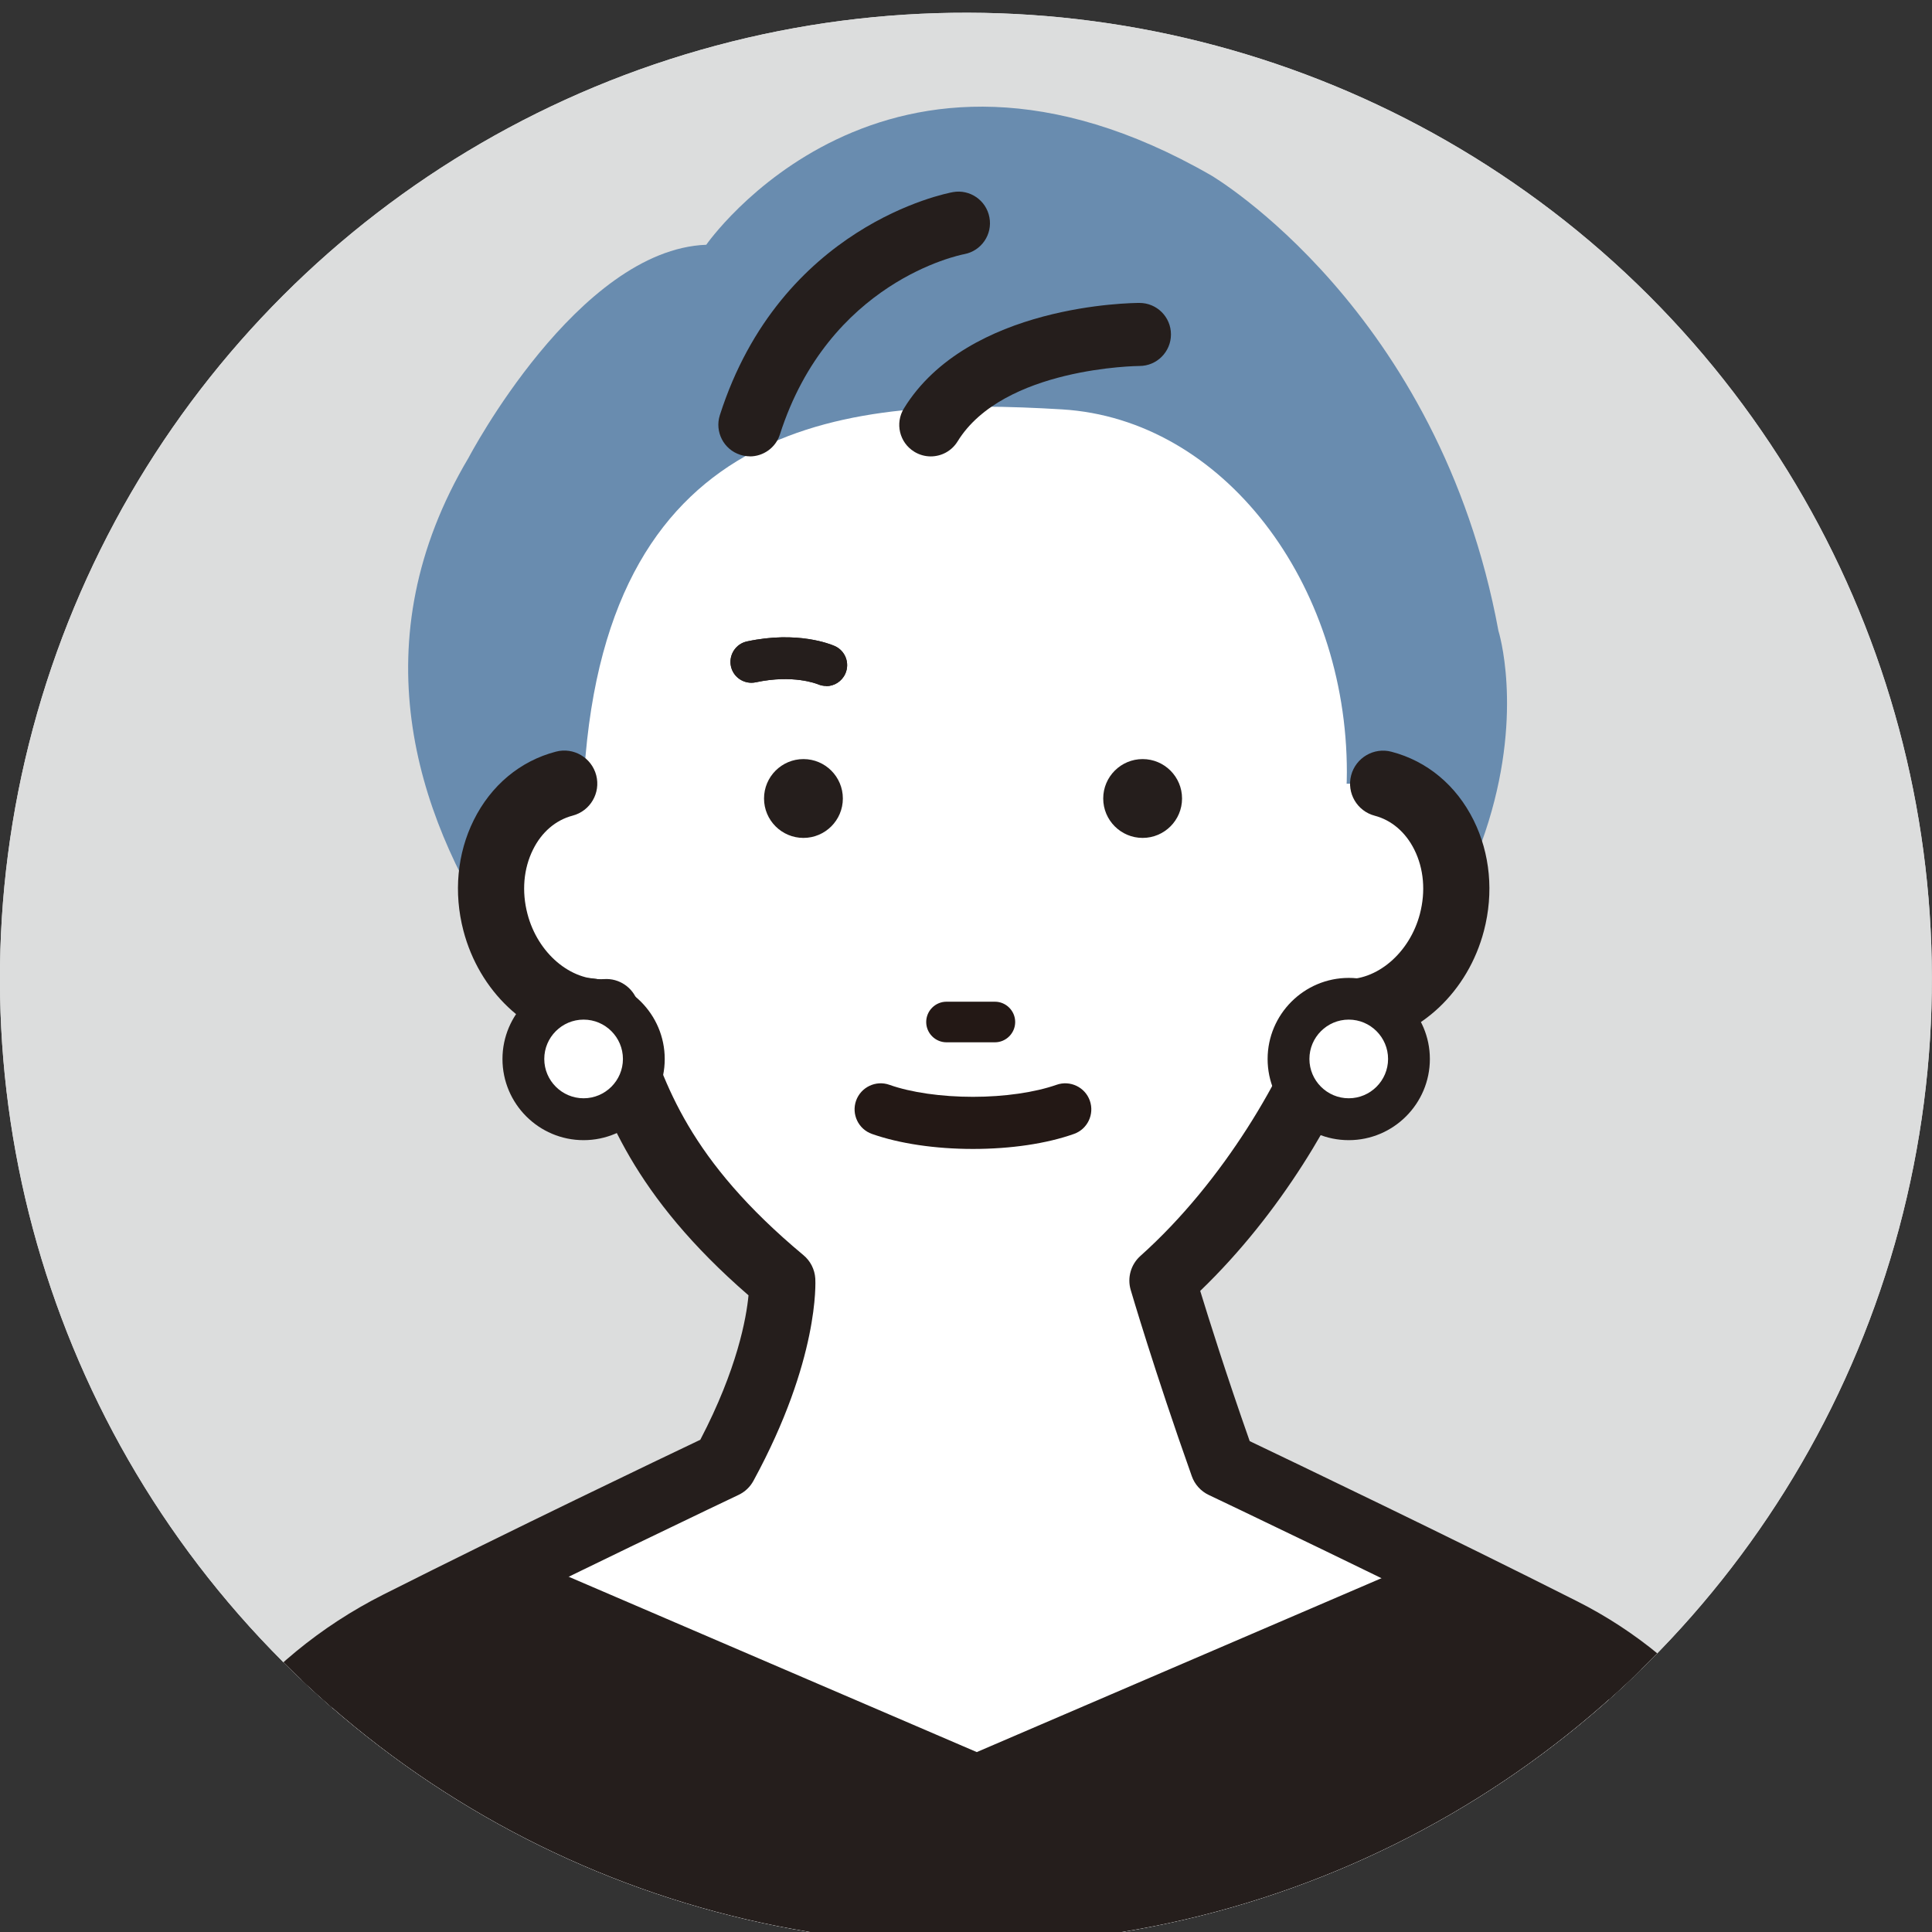
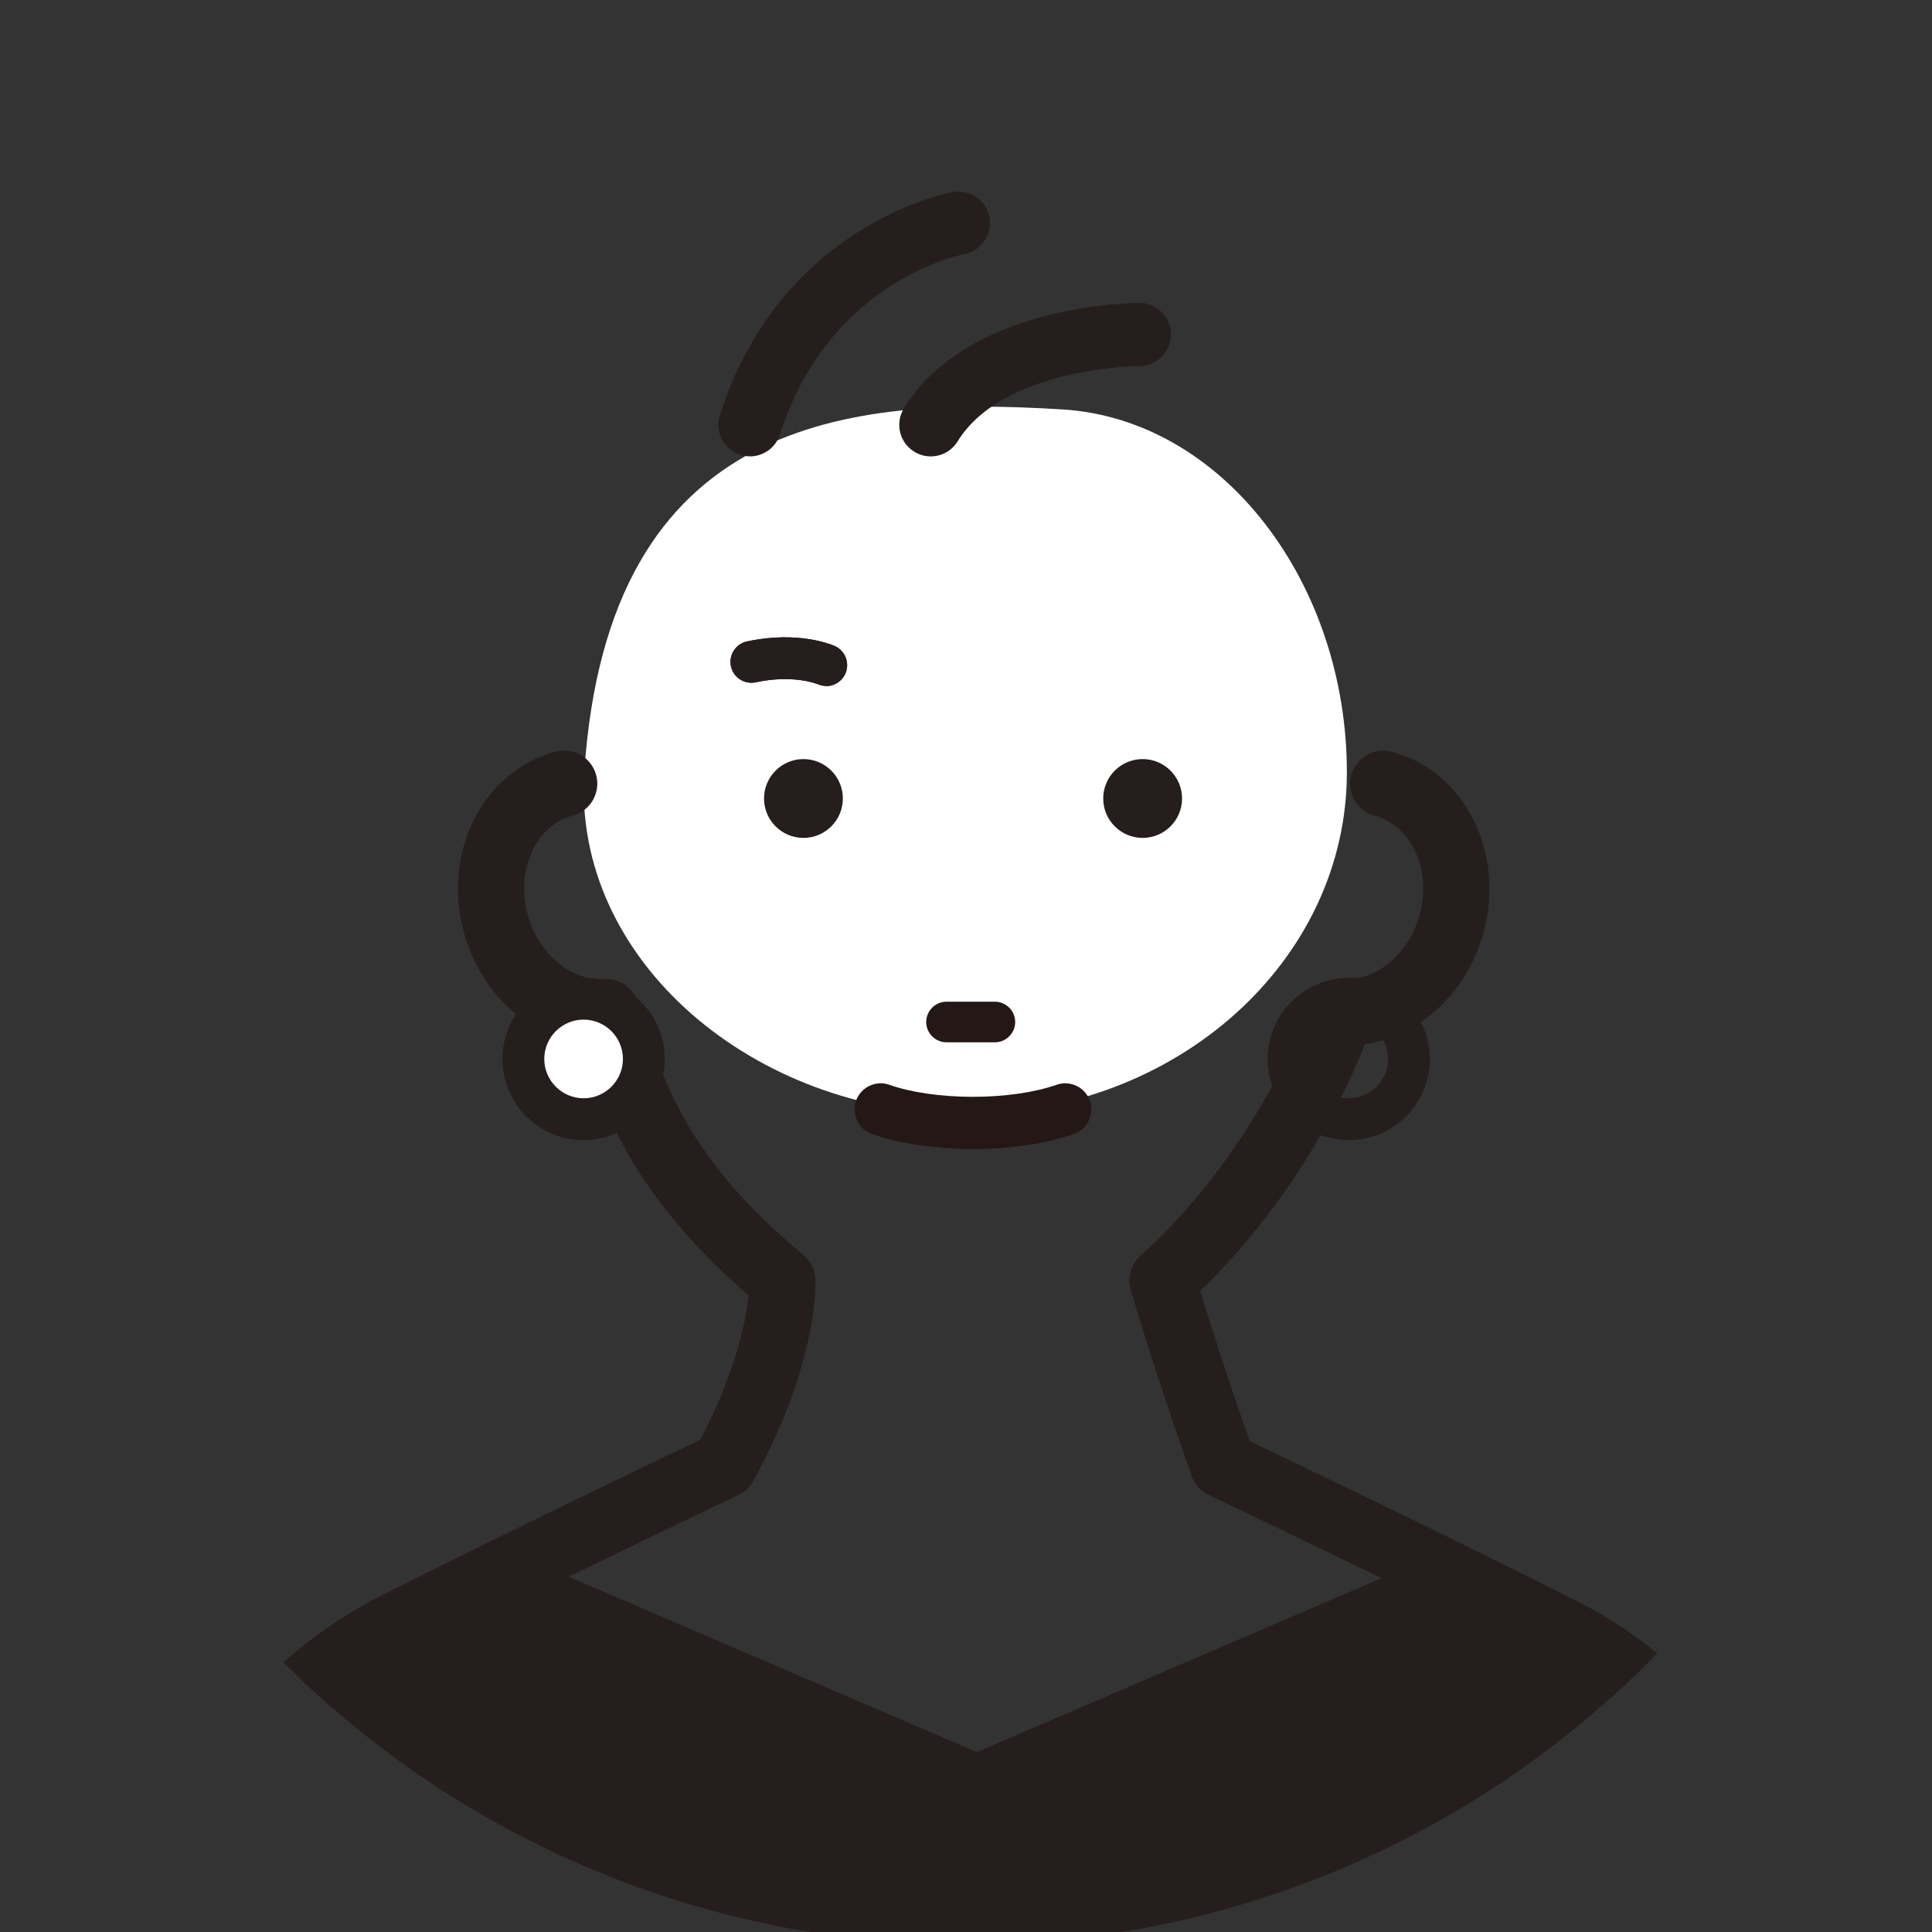
<svg xmlns="http://www.w3.org/2000/svg" id="_レイヤー_1" data-name="レイヤー 1" version="1.1" viewBox="0 0 226.47 226.47">
  <rect x="0" y="0" width="226.47" height="226.47" fill="#333333" stroke="none" />
  <defs>
    <style>
      .cls-1 {
        fill: #231815;
      }

      .cls-1, .cls-2, .cls-3, .cls-4, .cls-5, .cls-6 {
        stroke-width: 0px;
      }

      .cls-7 {
        clip-path: url(#clippath);
      }

      .cls-2 {
        fill: none;
      }

      .cls-3 {
        fill: #698caf;
      }

      .cls-4 {
        fill: #dcdddd;
      }

      .cls-5 {
        fill: #fff;
      }

      .cls-6 {
        fill: #251e1c;
      }
    </style>
    <clipPath id="clippath">
      <circle class="cls-2" cx="113.23" cy="114.72" r="113.23" transform="translate(-47.96 113.67) rotate(-45)" />
    </clipPath>
  </defs>
  <g class="cls-7">
-     <circle class="cls-4" cx="113.23" cy="114.72" r="113.23" transform="translate(-47.96 113.67) rotate(-45)" />
-     <circle class="cls-4" cx="113.23" cy="114.72" r="113.23" transform="translate(-47.96 113.67) rotate(-45)" />
    <circle class="cls-2" cx="113.23" cy="114.72" r="113.23" transform="translate(-47.96 113.67) rotate(-45)" />
-     <path class="cls-3" d="M82.79,28.69s20.89-30.18,59.2-8.12c0,0,26.7,15.67,33.66,53.39,0,0,11.61,36.56-44.11,69.07l-50.49-8.71s-51.65-37.72-26.12-80.67c0,0,12.77-24.38,27.86-24.96Z" />
    <circle class="cls-2" cx="113.23" cy="114.72" r="113.23" transform="translate(-47.96 113.67) rotate(-45)" />
    <path class="cls-5" d="M68.5,90.52c-1.46,22.08,20.01,40.07,44.69,40.07s44.69-17.94,44.69-40.07-14.48-41.38-33.37-42.53c-24.64-1.49-53.24.57-56.02,42.53Z" />
-     <path class="cls-5" d="M66.15,91.87c-3.18.83-5.68,3.06-7.14,6-1.46,2.94-1.89,6.58-.93,10.24,1.71,6.54,7.27,10.88,12.98,10.53,2.79,8.38,5.22,18.63,20.63,31.47,0,0,.51,8.22-6.78,21.61,0,0-20.57,9.77-38.22,18.65-13.68,6.89-23.52,19.58-26.83,34.54l-15.06,75.9,108.36,69.74,1.91,3.47,108.36-73.21-15.43-77.59c-3.07-13.88-12.21-25.64-24.9-32.06-17.97-9.08-39.77-19.44-39.77-19.44-4.39-12.37-7.09-21.61-7.09-21.61,10.92-9.76,18.16-23.09,20.94-31.47,5.71.35,11.27-3.98,12.98-10.53.95-3.65.53-7.3-.93-10.24-1.46-2.94-3.96-5.17-7.14-6h-95.96Z" />
    <path class="cls-6" d="M115.09,377.9c-.3,0-.61-.04-.91-.11-1.06-.25-1.96-.94-2.49-1.9l-1.44-2.61L2.71,304.08c-1.34-.86-2.01-2.45-1.71-4.02l15.06-75.9c3.59-16.27,14.12-29.81,28.89-37.25,15.1-7.61,32.54-15.95,37.14-18.14,4.34-8.31,5.4-14.28,5.65-16.93-13.52-11.73-16.96-21.51-19.55-29.47-6.43-.97-12.01-6.16-13.87-13.28-1.16-4.44-.73-9.04,1.21-12.95,2.03-4.09,5.45-6.94,9.63-8.03,2.07-.55,4.19.7,4.73,2.77.54,2.07-.7,4.19-2.77,4.73-1.98.52-3.63,1.93-4.64,3.98-1.11,2.23-1.34,4.91-.65,7.54,1.2,4.6,5.06,7.89,8.99,7.64,1.76-.12,3.37.98,3.92,2.65.21.62.41,1.25.62,1.89,2.53,7.79,5.39,16.63,18.82,27.82.82.68,1.32,1.67,1.39,2.74.02.38.49,9.5-7.25,23.71-.39.72-1,1.3-1.74,1.65-.21.1-20.74,9.85-38.14,18.61-12.68,6.39-21.71,18.02-24.78,31.92l-14.53,73.23,106.14,68.31c.46.3.85.69,1.15,1.15l102.72-69.39-14.93-75.07c-2.81-12.71-11.14-23.44-22.84-29.36-17.71-8.96-39.47-19.29-39.68-19.39-.93-.44-1.65-1.24-1.99-2.21-4.38-12.33-7.13-21.73-7.16-21.83-.42-1.43.02-2.98,1.14-3.98,9.77-8.74,17.01-21.26,19.85-29.8.55-1.67,2.14-2.76,3.92-2.65,3.89.26,7.79-3.04,8.99-7.64.69-2.63.46-5.3-.65-7.53-1.02-2.05-2.67-3.46-4.64-3.98-2.07-.54-3.31-2.66-2.77-4.73.54-2.07,2.67-3.32,4.73-2.77,4.18,1.09,7.6,3.94,9.63,8.03,1.94,3.91,2.37,8.5,1.21,12.95-1.87,7.16-7.49,12.36-13.96,13.3-3.22,8.28-9.77,19.75-19.3,28.92,1,3.26,3.03,9.74,5.8,17.61,5.19,2.48,23.26,11.13,38.4,18.78,13.79,6.97,23.6,19.61,26.94,34.69l15.45,77.67c.3,1.53-.34,3.1-1.63,3.97l-108.36,73.21c-.65.44-1.41.66-2.17.66Z" />
    <path class="cls-6" d="M87.9,53.5c1.56,0,3.02-1,3.52-2.57,5.73-17.9,20.98-21.02,21.62-21.14,2-.38,3.32-2.31,2.94-4.31-.37-2-2.29-3.32-4.28-2.96-.82.15-20.2,3.91-27.32,26.15-.62,1.94.45,4.02,2.39,4.64.37.12.75.18,1.13.18Z" />
    <path class="cls-6" d="M109.1,53.5c1.24,0,2.45-.62,3.15-1.76,5.35-8.69,21.16-8.84,21.32-8.84,2.04,0,3.69-1.66,3.69-3.7,0-2.04-1.65-3.69-3.69-3.69-.82,0-20.09.14-27.61,12.36-1.07,1.74-.53,4.01,1.21,5.08.6.37,1.27.55,1.93.55Z" />
    <g>
      <path class="cls-6" d="M98.8,93.6c0,2.55-2.07,4.62-4.62,4.62s-4.62-2.07-4.62-4.62,2.07-4.62,4.62-4.62,4.62,2.07,4.62,4.62Z" />
      <path class="cls-6" d="M138.56,93.6c0,2.55-2.07,4.62-4.62,4.62s-4.62-2.07-4.62-4.62,2.07-4.62,4.62-4.62,4.62,2.07,4.62,4.62Z" />
      <path class="cls-1" d="M116.62,122.18h-5.67c-1.31,0-2.38-1.07-2.38-2.38s1.07-2.38,2.38-2.38h5.67c1.31,0,2.38,1.07,2.38,2.38s-1.07,2.38-2.38,2.38Z" />
      <path class="cls-1" d="M114.05,134.68c-4.43,0-8.63-.63-11.84-1.76-1.59-.56-2.42-2.31-1.86-3.9.57-1.59,2.32-2.42,3.9-1.86,2.53.9,6.1,1.41,9.8,1.41s7.27-.52,9.8-1.41c1.58-.56,3.34.27,3.9,1.86.56,1.59-.27,3.34-1.86,3.9-3.21,1.14-7.41,1.76-11.84,1.76Z" />
    </g>
    <path class="cls-6" d="M163.7,184.24l-49.2,21.14-49.2-21.14c-48.93,4.01-46.09,57.82-46.09,57.82h190.57s2.84-53.81-46.09-57.82Z" />
    <g>
      <g>
        <circle class="cls-5" cx="68.41" cy="124.13" r="7.06" />
        <path class="cls-6" d="M68.41,133.65c-5.25,0-9.51-4.27-9.51-9.51s4.27-9.51,9.51-9.51,9.51,4.27,9.51,9.51-4.27,9.51-9.51,9.51ZM68.41,119.52c-2.54,0-4.61,2.07-4.61,4.61s2.07,4.61,4.61,4.61,4.61-2.07,4.61-4.61-2.07-4.61-4.61-4.61Z" />
      </g>
      <g>
-         <circle class="cls-5" cx="158.1" cy="124.13" r="7.06" />
        <path class="cls-6" d="M158.1,133.65c-5.25,0-9.51-4.27-9.51-9.51s4.27-9.51,9.51-9.51,9.51,4.27,9.51,9.51-4.27,9.51-9.51,9.51ZM158.1,119.52c-2.54,0-4.61,2.07-4.61,4.61s2.07,4.61,4.61,4.61,4.61-2.07,4.61-4.61-2.07-4.61-4.61-4.61Z" />
      </g>
    </g>
    <path class="cls-6" d="M96.85,80.41c-.33,0-.66-.07-.97-.2-.16-.06-2.92-1.17-7.29-.23-1.32.28-2.63-.56-2.91-1.88-.28-1.32.56-2.63,1.88-2.91,5.95-1.28,9.86.35,10.29.54,1.24.55,1.79,2,1.24,3.24-.41.91-1.3,1.46-2.24,1.46Z" />
-     <path class="cls-6" d="M96.85,80.41c-.33,0-.66-.07-.97-.2-.16-.06-2.92-1.17-7.29-.23-1.32.28-2.63-.56-2.91-1.88-.28-1.32.56-2.63,1.88-2.91,5.95-1.28,9.86.35,10.29.54,1.24.55,1.79,2,1.24,3.24-.41.91-1.3,1.46-2.24,1.46Z" />
+     <path class="cls-6" d="M96.85,80.41c-.33,0-.66-.07-.97-.2-.16-.06-2.92-1.17-7.29-.23-1.32.28-2.63-.56-2.91-1.88-.28-1.32.56-2.63,1.88-2.91,5.95-1.28,9.86.35,10.29.54,1.24.55,1.79,2,1.24,3.24-.41.91-1.3,1.46-2.24,1.46" />
  </g>
</svg>